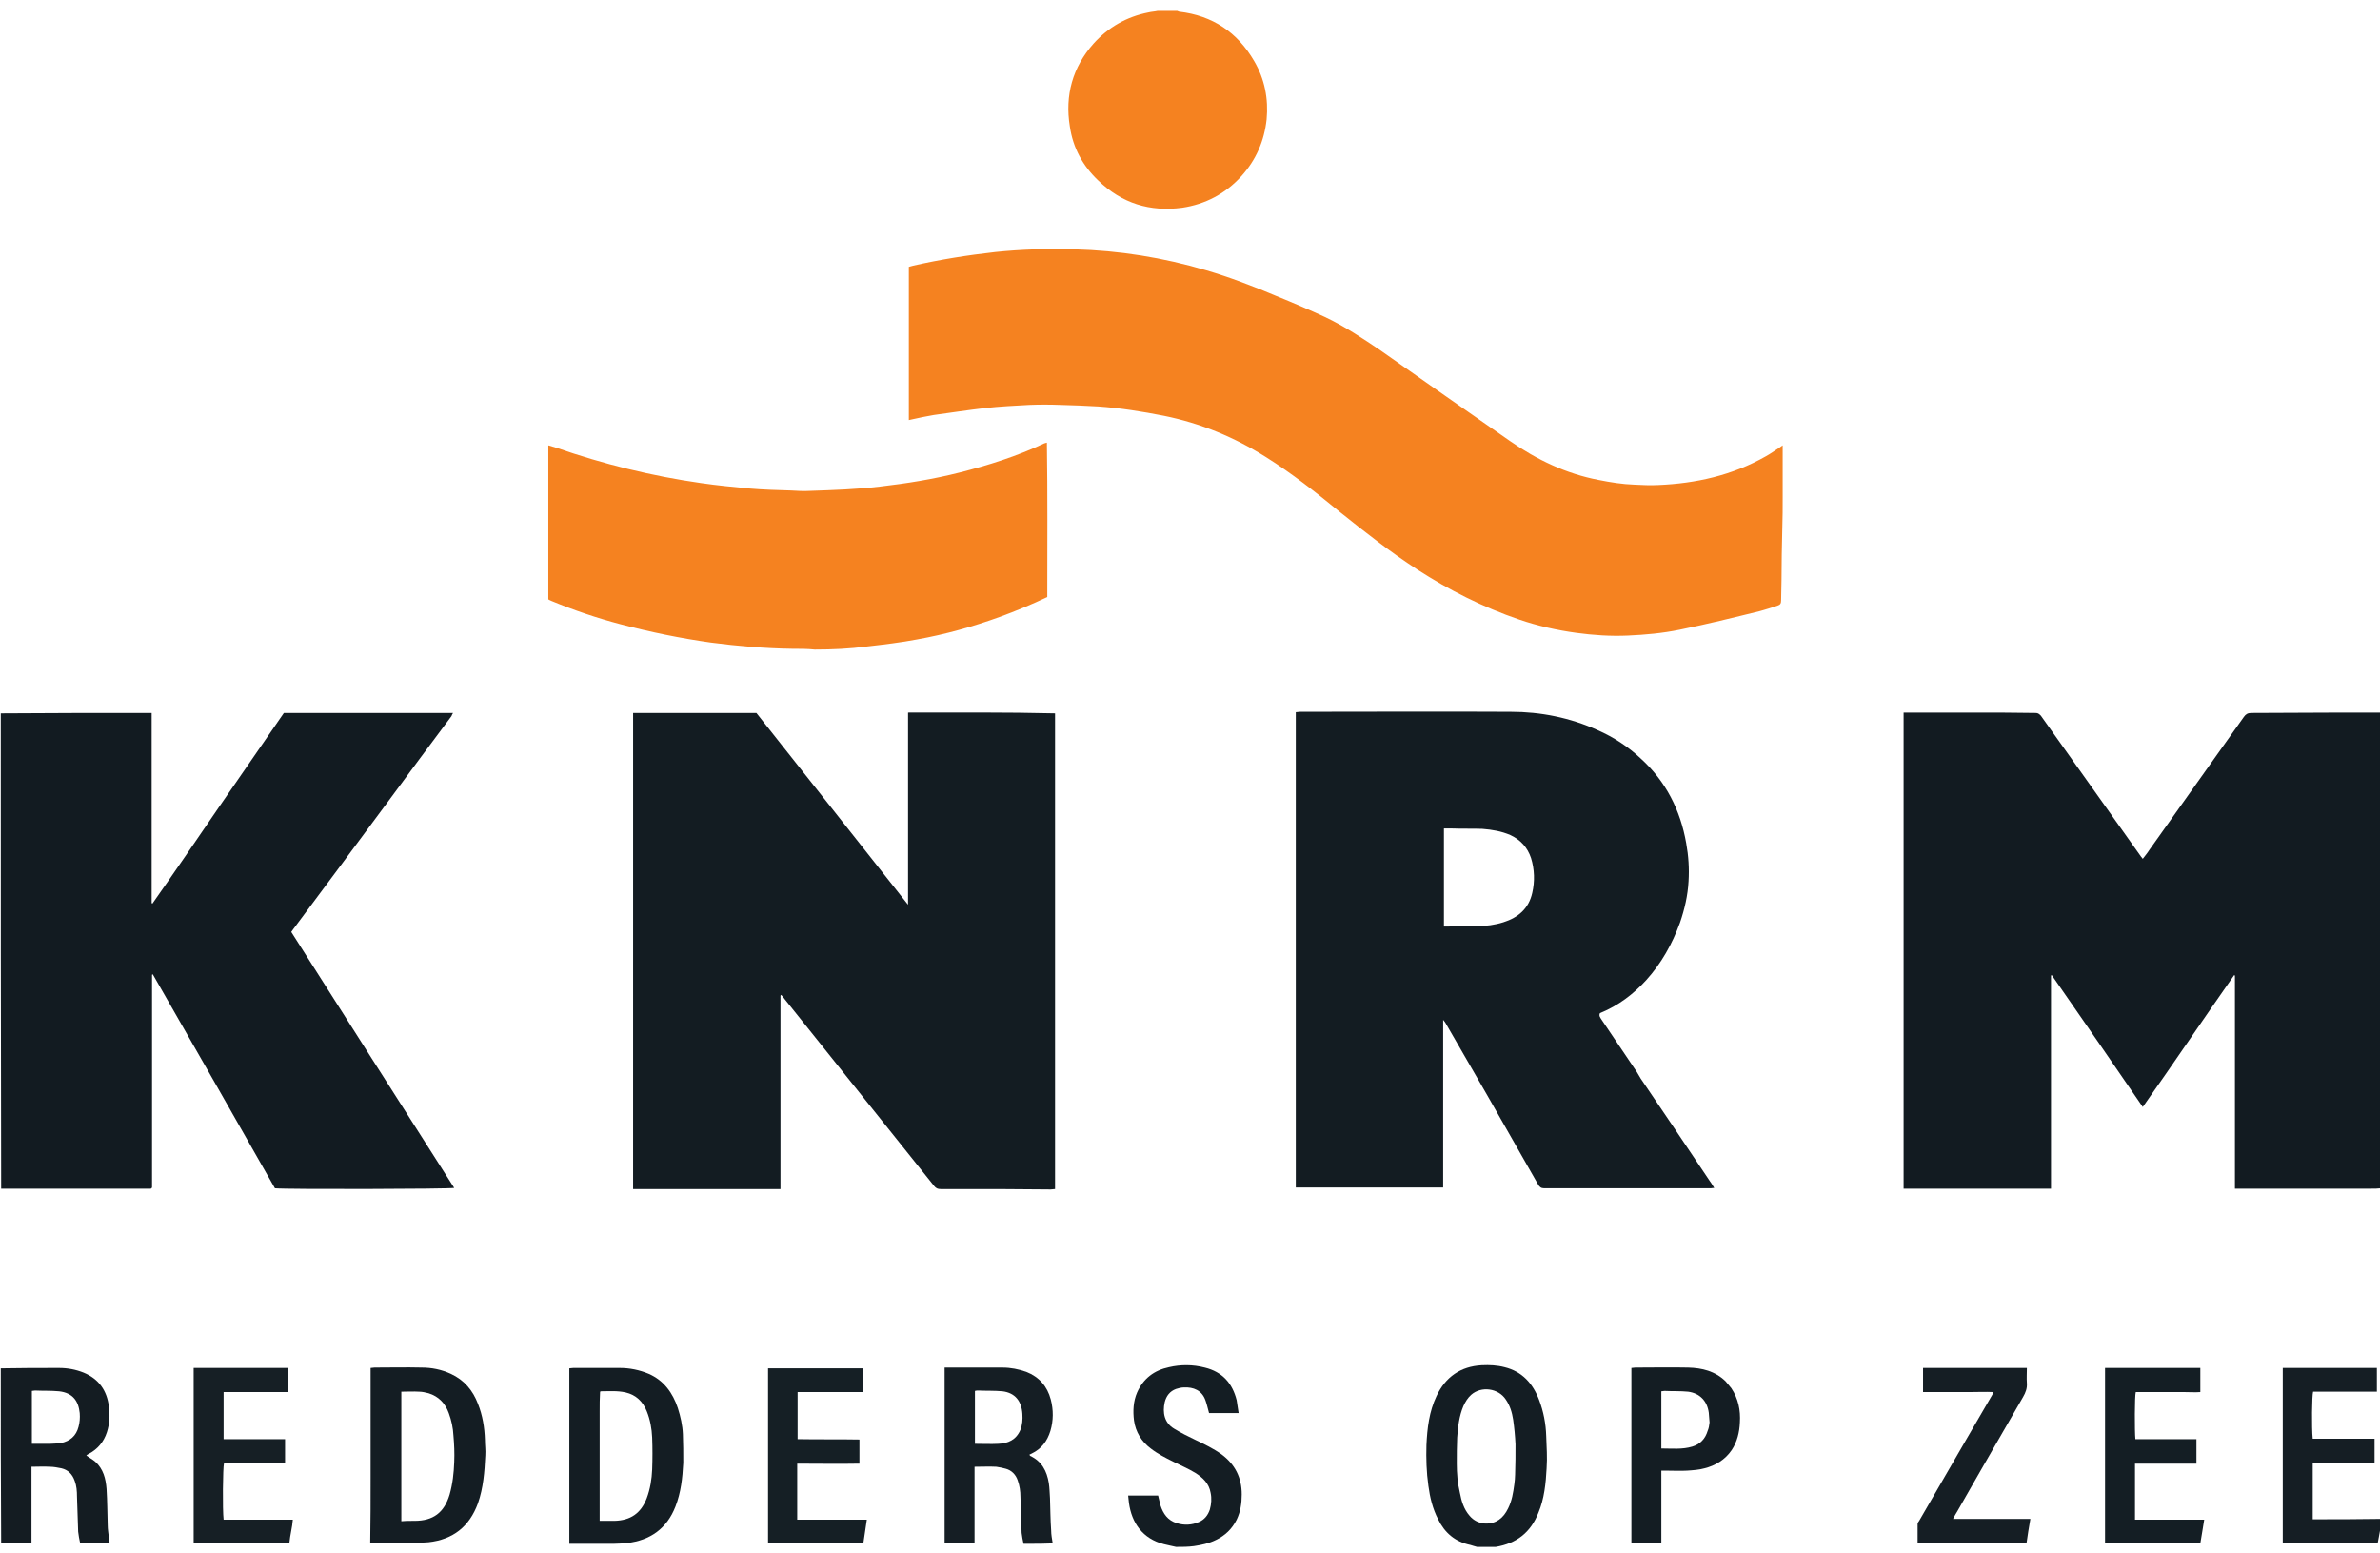
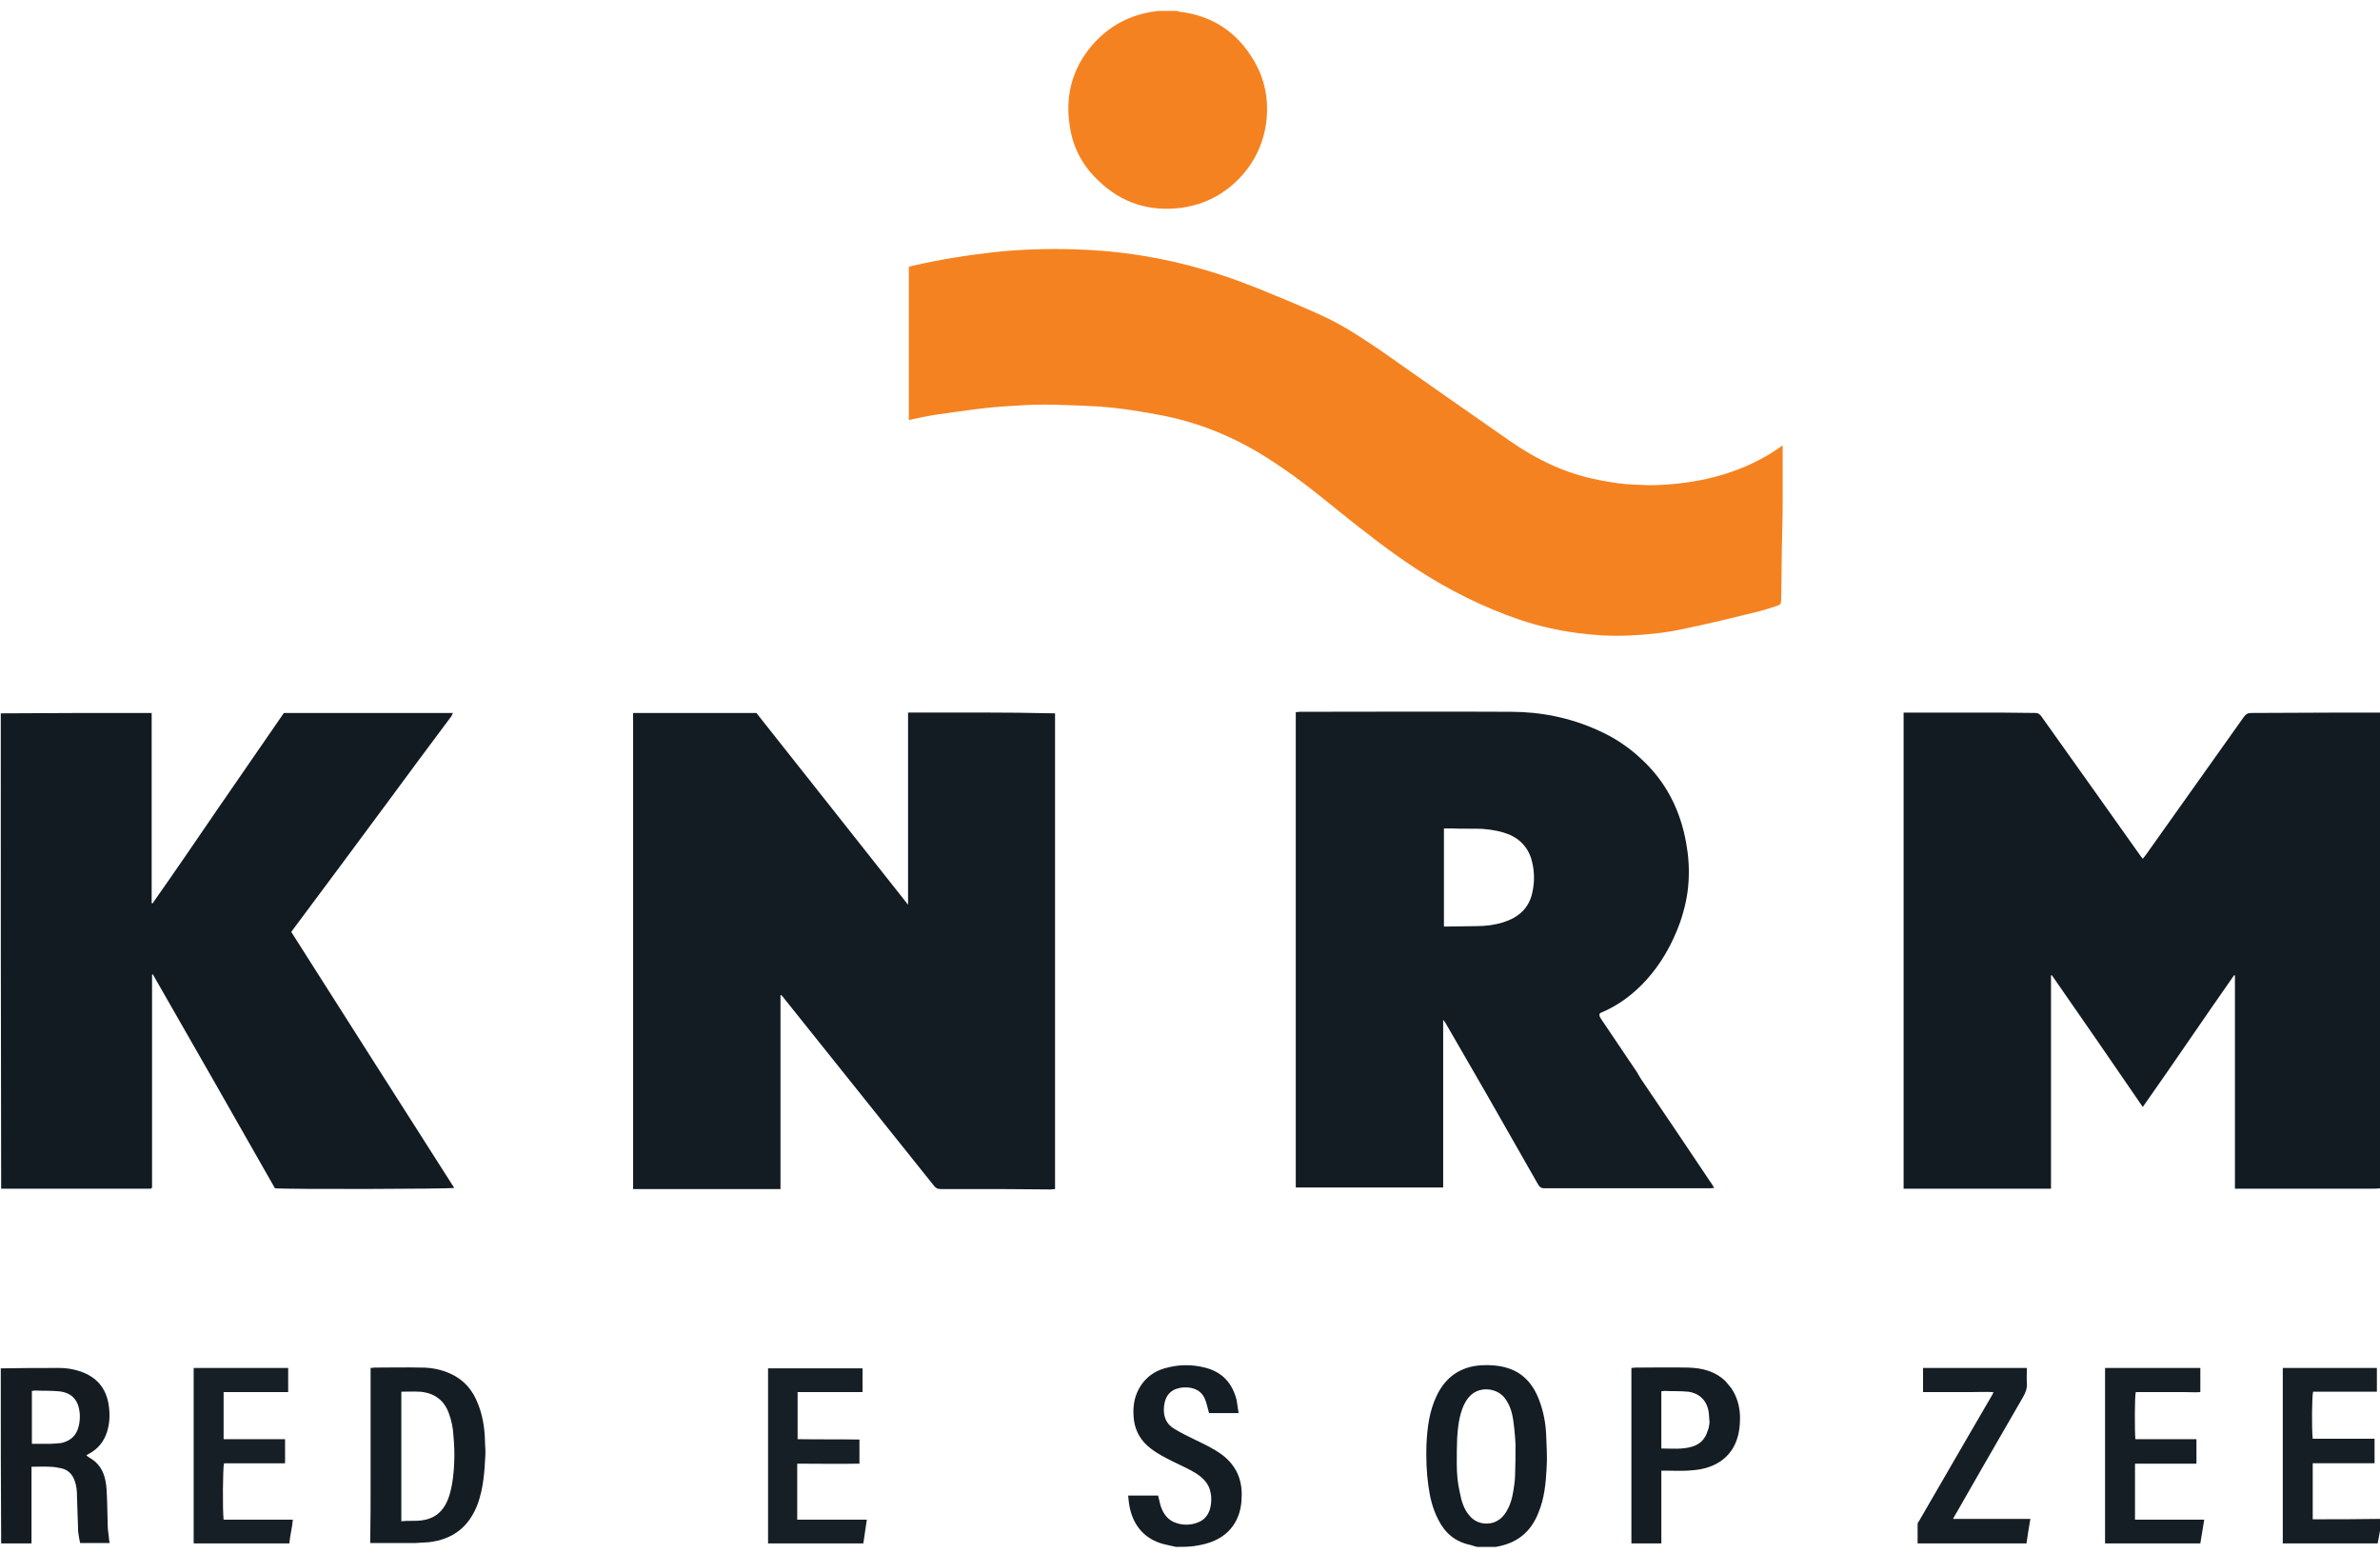
<svg xmlns="http://www.w3.org/2000/svg" version="1.1" id="Layer_1" x="0px" y="0px" viewBox="0 0 612 399.3" style="enable-background:new 0 0 612 399.3;" xml:space="preserve">
  <style type="text/css">
	.st0{fill:#121B21;}
	.st1{fill:#F58220;}
	.st2{fill:#141C22;}
	.st3{fill:#141D23;}
	.st4{fill:#151E24;}
	.st5{fill:#131C22;}
	.st6{fill:#161F25;}
	.st7{fill:#151F25;}
	.st8{fill:#141E24;}
</style>
  <path class="st0" d="M612.2,305.5c-0.8,0.1-1.6,0.1-2.4,0.1c-11.4,0-22.8,0-34.1,0c-0.3,0-0.6,0-1,0c0-18.3,0-36.5,0-54.8  c-0.1,0-0.2-0.1-0.2-0.1c-3.9,5.6-7.8,11.2-11.7,16.9c-3.9,5.7-7.8,11.3-11.8,17c-7.8-11.4-15.6-22.7-23.4-33.9  c-0.1,0-0.1,0.1-0.2,0.1c0,18.2,0,36.4,0,54.8c-12.7,0-25.2,0-37.9,0c0-40.9,0-81.6,0-122.4c0.3,0,0.7,0,1,0c7.8,0,15.7,0,23.5,0  c3.2,0,6.4,0.1,9.5,0.1c0.6,0,0.9,0.3,1.3,0.7c4.8,6.7,9.5,13.4,14.3,20.1c3.8,5.4,7.7,10.8,11.5,16.2c0.1,0.1,0.2,0.2,0.4,0.5  c0.6-0.8,1.2-1.5,1.7-2.3c8.1-11.4,16.2-22.8,24.3-34.2c0.5-0.7,1-1,1.9-1c7.9,0,15.8-0.1,23.7-0.1c3.1,0,6.3,0,9.5,0  C612.2,224,612.2,264.7,612.2,305.5z" />
  <path class="st0" d="M0.2,183.4c12.5-0.1,25-0.1,37.4-0.1c0.4,0,0.9,0,1.4,0c0,16.4,0,32.6,0,48.9c0.1,0,0.2,0.1,0.2,0.1  c5.7-8.1,11.3-16.3,16.9-24.5c5.6-8.2,11.3-16.3,16.9-24.5c14.5,0,28.9,0,43.5,0c-0.2,0.3-0.3,0.5-0.4,0.8  c-5.6,7.5-11.2,15-16.7,22.5c-8,10.8-16,21.6-24,32.3c-0.2,0.2-0.3,0.5-0.5,0.7c14,22,27.9,43.9,41.9,65.8  c-0.9,0.3-43.3,0.4-46.1,0.1c-10.4-18.3-20.9-36.7-31.4-55c-0.1,0-0.1,0-0.2,0.1c0,18.3,0,36.6,0,54.7c-0.1,0.2-0.2,0.2-0.2,0.2  c0,0-0.1,0.1-0.1,0.1c-12.8,0-25.6,0-38.5,0C0.2,264.9,0.2,224.2,0.2,183.4z" />
  <path class="st1" d="M302.7,2.8c0.3,0.1,0.4,0.2,0.5,0.2c8.6,1,15,5.3,19.3,12.7c2.7,4.6,3.7,9.7,3.2,15c-0.6,5.5-2.7,10.4-6.5,14.6  c-4.1,4.5-9.2,7.2-15.2,8.1c-8.3,1.1-15.5-1.1-21.6-7c-4-3.8-6.5-8.4-7.3-13.9c-1.3-8,0.7-15.2,6.1-21.3c3.8-4.2,8.5-6.9,14.1-8  c0.8-0.2,1.5-0.2,2.4-0.4C299.3,2.8,301,2.8,302.7,2.8z" />
  <path class="st2" d="M0.2,351.8c5-0.1,10-0.1,15-0.1c2.2,0,4.3,0.4,6.3,1.2c3.9,1.6,6,4.6,6.5,8.7c0.3,2.2,0.2,4.4-0.5,6.6  c-0.8,2.5-2.4,4.4-4.7,5.6c-0.2,0.1-0.4,0.2-0.6,0.4c0.8,0.6,1.6,1,2.3,1.6c2.1,1.9,2.7,4.4,2.9,7c0.2,3.1,0.2,6.3,0.3,9.4  c0,1,0.2,2.1,0.3,3.1c0,0.4,0.1,0.9,0.2,1.4c-2.5,0-5,0-7.6,0c-0.2-1-0.4-1.9-0.5-2.9c-0.1-3-0.2-6-0.3-9c0-1.4-0.1-2.8-0.6-4.1  c-0.6-1.7-1.7-2.8-3.4-3.2c-1-0.2-2-0.4-3-0.4c-1.5-0.1-3.1,0-4.7,0c0,6.6,0,13.1,0,19.7c-2.6,0-5.1,0-7.8,0  C0.2,381.9,0.2,366.9,0.2,351.8 M15.7,371c2.3-0.5,3.9-1.8,4.5-4.2c0.3-1.1,0.4-2.3,0.3-3.5c-0.3-3-1.7-5.2-5.3-5.6  c-2.1-0.2-4.1-0.1-6.2-0.2c-0.3,0-0.5,0.1-0.8,0.1c0,4.6,0,9,0,13.6c1.6,0,3.1,0,4.6,0C13.7,371.2,14.6,371.1,15.7,371z" />
  <path class="st3" d="M379.8,397.7c-0.6-0.2-1.2-0.3-1.7-0.5c-3.9-0.8-6.6-3.1-8.3-6.6c-1.4-2.7-2.1-5.6-2.5-8.6  c-0.5-3.5-0.6-7-0.5-10.5c0.2-4.3,0.7-8.6,2.6-12.6c2.3-4.9,6.2-7.6,11.6-7.9c2-0.1,4,0,5.9,0.5c4.5,1.1,7.3,4.2,8.9,8.5  c1.1,2.9,1.7,6,1.8,9.2c0.1,2.8,0.3,5.5,0.1,8.3c-0.2,3.9-0.6,7.8-2.1,11.4c-2,5.1-5.6,7.9-11,8.8  C383,397.7,381.5,397.7,379.8,397.7 M389.4,381.6c0.1-0.8,0.2-1.7,0.2-2.5c0.1-2.6,0.1-5.2,0.1-7.8c-0.1-2.1-0.3-4.2-0.6-6.3  c-0.3-1.9-0.8-3.6-1.9-5.2c-1.9-2.9-6.3-3.5-8.9-1.2c-0.9,0.8-1.5,1.8-2,2.9c-1.1,2.6-1.4,5.3-1.6,8.1c-0.1,2.2-0.1,4.5-0.1,6.7  c0,2.5,0.2,5,0.8,7.5c0.4,2.1,1,4.2,2.5,5.9c1,1.2,2.4,1.9,4,2c2.8,0.1,4.7-1.4,5.9-3.9C388.8,385.8,389.1,383.8,389.4,381.6z" />
  <path class="st3" d="M302.4,397.7c-1.1-0.2-2.1-0.5-3.1-0.7c-5.5-1.4-8.3-5.5-9-10.6c-0.1-0.6-0.1-1.2-0.2-1.9c2.6,0,5.1,0,7.7,0  c0.2,0.8,0.4,1.7,0.6,2.5c0.7,2.2,1.9,3.9,4.2,4.6c1.9,0.6,3.9,0.5,5.7-0.3c1.4-0.6,2.3-1.7,2.8-3.2c0.4-1.4,0.5-2.9,0.2-4.3  c-0.4-2.4-2-3.9-3.9-5.1c-1.8-1.1-3.7-1.9-5.7-2.9c-2-1-4-2-5.8-3.4c-2.4-1.8-3.9-4.3-4.3-7.2c-0.3-2.4-0.2-4.9,0.8-7.2  c1.6-3.6,4.4-5.7,8.2-6.5c3-0.7,6.1-0.7,9.2,0.1c4.5,1.1,7.1,4,8.2,8.4c0.2,1.1,0.3,2.2,0.5,3.3c-2.5,0-5.1,0-7.6,0  c-0.3-1-0.5-2.1-0.9-3.2c-0.9-2.7-3.2-3.5-5.5-3.4c-0.7,0-1.5,0.2-2.1,0.4c-1.6,0.6-2.5,1.8-2.9,3.4c-0.6,2.7-0.1,5.3,2.4,6.8  c1.8,1.1,3.6,2,5.5,2.9c2.3,1.1,4.6,2.2,6.7,3.7c3.5,2.6,5.2,6,5.2,10.3c0,2.3-0.3,4.4-1.3,6.5c-1.2,2.4-3,4.1-5.3,5.2  c-1.8,0.9-3.7,1.3-5.7,1.6C305.5,397.7,304,397.7,302.4,397.7z" />
-   <path class="st4" d="M612.2,392.4c-0.2,1-0.3,1.9-0.5,2.8c-0.1,0.5-0.2,1-0.3,1.6c-8.2,0-16.3,0-24.4,0c0-15,0-30,0-45.1  c8,0,16.1,0,24.2,0c0,2,0,4,0,6.1c-5.5,0-11,0-16.4,0c-0.3,1-0.4,9.2-0.1,12.1c5.3,0,10.5,0,15.9,0c0,2.1,0,4.2,0,6.3  c-5.3,0-10.6,0-15.9,0c0,4.8,0,9.6,0,14.4c5.8,0,11.6,0,17.5-0.1C612.2,391.2,612.2,391.8,612.2,392.4z" />
+   <path class="st4" d="M612.2,392.4c-0.2,1-0.3,1.9-0.5,2.8c-0.1,0.5-0.2,1-0.3,1.6c-8.2,0-16.3,0-24.4,0c0-15,0-30,0-45.1  c8,0,16.1,0,24.2,0c0,2,0,4,0,6.1c-5.5,0-11,0-16.4,0c-0.3,1-0.4,9.2-0.1,12.1c5.3,0,10.5,0,15.9,0c0,2.1,0,4.2,0,6.3  c-5.3,0-10.6,0-15.9,0c0,4.8,0,9.6,0,14.4c5.8,0,11.6,0,17.5-0.1C612.2,391.2,612.2,391.8,612.2,392.4" />
  <path class="st5" d="M162.8,247.1c0-21.3,0-42.5,0-63.8c10.6,0,21.1,0,31.7,0c12.9,16.3,25.9,32.7,39,49.3c0-16.6,0-32.9,0-49.4  c12.7,0,25.2-0.1,37.8,0.2c0,40.7,0,81.4,0,122.3c-0.4,0-0.7,0.1-1.1,0.1c-4.5,0-9-0.1-13.6-0.1c-4.9,0-9.8,0-14.7,0  c-0.8,0-1.2-0.2-1.7-0.8c-12.8-16-25.6-32-38.4-48c-0.3-0.4-0.6-0.8-0.9-1.1c-0.1,0-0.1,0-0.1,0.1c0,0-0.1,0-0.1,0.1  c0,16.6,0,33.1,0,49.7c-12.7,0-25.2,0-37.9,0C162.8,286.2,162.8,266.7,162.8,247.1z" />
  <path class="st5" d="M421.9,277.3c6,8.8,11.9,17.6,17.8,26.4c0.4,0.5,0.7,1.1,1.1,1.7c-0.4,0-0.6,0.1-0.9,0.1c-14.3,0-28.6,0-42.8,0  c-0.8,0-1.2-0.3-1.6-1c-4.3-7.6-8.7-15.2-13-22.8c-3.6-6.2-7.2-12.5-10.8-18.7c-0.1-0.2-0.3-0.4-0.6-0.8c0,14.5,0,28.8,0,43.1  c-12.7,0-25.3,0-37.9,0c0-40.7,0-81.4,0-122.2c0.4,0,0.7-0.1,1.1-0.1c18.1,0,36.1-0.1,54.2,0c7.7,0,15.2,1.5,22.3,4.7  c4.1,1.8,7.8,4.2,11.1,7.3c6.5,5.9,10.2,13.3,11.7,21.8c0.6,3.3,0.8,6.5,0.6,9.8c-0.2,3.6-1,7.1-2.2,10.6c-2,5.5-4.8,10.5-8.7,14.8  c-3.3,3.6-7.1,6.5-11.7,8.4c-0.1,0-0.1,0.1-0.2,0.1c-0.3,0.7,0.1,1.1,0.4,1.6c3,4.5,6.1,9,9.1,13.5  C421.3,276.3,421.6,276.8,421.9,277.3 M373.5,213c-0.7,0-1.4,0-2.2,0c0,8.4,0,16.8,0,25.2c0.5,0,0.9,0,1.3,0c2.4,0,4.8-0.1,7.2-0.1  c2.3,0,4.6-0.3,6.8-1c3.8-1.2,6.5-3.5,7.4-7.5c0.7-3,0.6-6.1-0.3-9c-0.9-2.7-2.7-4.7-5.3-5.9c-2.3-1-4.7-1.4-7.2-1.6  C378.7,213,376.2,213.1,373.5,213z" />
  <path class="st1" d="M390.7,159.3c-9.4-3.2-18.1-7.6-26.3-12.9c-6.9-4.5-13.4-9.6-19.9-14.8c-6.1-5-12.3-9.9-19-14.1  c-8.1-5.1-16.8-8.7-26.2-10.6c-5.6-1.1-11.2-2-16.9-2.4c-3.2-0.2-6.5-0.3-9.8-0.4c-2.6-0.1-5.3-0.1-7.9,0c-3.8,0.2-7.6,0.4-11.3,0.8  c-4.4,0.5-8.9,1.2-13.3,1.8c-1.8,0.3-3.7,0.7-5.5,1.1c-0.3,0.1-0.6,0.1-0.9,0.2c0-13.1,0-26.2,0-39.4c0.4-0.1,0.7-0.2,1.1-0.3  c7-1.6,14-2.7,21.1-3.5c6.7-0.7,13.5-0.9,20.3-0.7c11.6,0.3,22.9,2.1,34,5.4c6.1,1.8,12.1,4.1,18,6.6c4.2,1.7,8.4,3.5,12.5,5.4  c5.1,2.4,9.7,5.5,14.3,8.6c11.1,7.8,22.2,15.6,33.3,23.3c6.9,4.8,14.4,8.4,22.8,10c3,0.6,6.1,1.1,9.2,1.2c2,0.1,4,0.2,6,0.1  c9.8-0.4,19.2-2.5,27.8-7.4c1.1-0.6,2.2-1.4,3.3-2.1c0.3-0.2,0.6-0.4,1-0.7c0,0.6,0,1,0,1.4c0,3.9,0,7.8,0,11.8c0,2.8,0,5.5-0.1,8.3  c-0.1,4.4-0.2,8.8-0.2,13.2c0,1.7-0.1,3.5-0.1,5.2c0,0.7-0.2,1.1-0.9,1.3c-1.5,0.5-3,1-4.5,1.4c-6.9,1.7-13.8,3.4-20.7,4.8  c-4.4,0.9-8.8,1.3-13.3,1.5c-4.5,0.2-8.9-0.1-13.3-0.7C400.2,162,395.4,160.9,390.7,159.3z" />
-   <path class="st1" d="M203.6,166.8c-7-0.1-13.9-0.7-20.8-1.6c-7.8-1.1-15.6-2.7-23.2-4.7c-6.1-1.6-12-3.6-17.8-6  c-0.3-0.1-0.6-0.3-0.8-0.4c0-13.2,0-26.3,0-39.6c0.7,0.2,1.4,0.4,2,0.6c12.1,4.2,24.6,7.3,37.3,9.1c4.1,0.6,8.3,1,12.5,1.4  c3.5,0.3,7,0.4,10.5,0.5c1.7,0.1,3.3,0.2,5,0.1c6-0.2,11.9-0.4,17.9-1.1c6.9-0.8,13.8-1.9,20.5-3.6c7.5-1.9,14.8-4.2,21.8-7.5  c0.2-0.1,0.4-0.1,0.7-0.2c0.2,13.3,0.1,26.5,0.1,39.7c-4,1.9-8.1,3.6-12.2,5.1c-6.9,2.5-14,4.5-21.3,5.8c-4.2,0.8-8.5,1.3-12.8,1.8  c-4.5,0.6-9,0.8-13.5,0.8C207.6,166.8,205.7,166.8,203.6,166.8z" />
-   <path class="st4" d="M264.5,396.9c-0.5,0-0.8,0-1.3,0c-0.2-0.9-0.4-1.9-0.5-2.8c-0.1-3.1-0.2-6.2-0.3-9.3c0-1.4-0.2-2.8-0.7-4.2  c-0.5-1.5-1.6-2.6-3.1-3c-0.8-0.2-1.6-0.4-2.4-0.5c-1.8-0.1-3.6,0-5.6,0c0,6.6,0,13.1,0,19.6c-2.6,0-5.1,0-7.7,0c0-15,0-30,0-45.1  c0.4,0,0.8,0,1.1,0c4.6,0,9.2,0,13.8,0c2.1,0,4.1,0.4,6.1,1.1c3.3,1.3,5.4,3.7,6.3,7.1c0.7,2.7,0.7,5.4-0.1,8.1  c-0.8,2.6-2.3,4.6-4.8,5.8c-0.2,0.1-0.4,0.2-0.6,0.3c0.1,0.1,0.1,0.2,0.2,0.3c3,1.4,4.3,3.9,4.8,7c0.2,1.3,0.2,2.6,0.3,3.9  c0.1,2.8,0.1,5.5,0.3,8.3c0,1,0.2,2.1,0.4,3.3C268.6,396.9,266.6,396.9,264.5,396.9 M262.4,367.6c0.5-1.3,0.6-2.7,0.5-4.1  c-0.2-3.3-1.9-5.4-5.1-5.8c-2.1-0.2-4.1-0.1-6.2-0.2c-0.3,0-0.6,0-0.9,0.1c0,4.6,0,9.1,0,13.6c2.1,0,4.1,0.1,6,0  C259.2,371.1,261.3,370.2,262.4,367.6z" />
  <path class="st3" d="M95.3,379.8c0-9.4,0-18.7,0-28.1c0.4,0,0.7-0.1,1-0.1c4,0,8.1-0.1,12.1,0c2.6,0,5.1,0.5,7.5,1.6  c3.5,1.6,5.7,4.3,7,7.7c1.2,3,1.7,6.1,1.8,9.3c0,1.3,0.2,2.7,0.1,4c-0.2,4.2-0.5,8.3-1.9,12.3c-2.2,6-6.4,9.3-12.7,10  c-1.1,0.1-2.2,0.1-3.3,0.2c-3.4,0-6.9,0-10.3,0c-0.4,0-0.8,0-1.4,0C95.3,391.2,95.3,385.6,95.3,379.8 M106.1,391c0.2,0,0.3,0,0.5,0  c4.8,0,7.6-2.1,9-6.7c0.8-2.8,1.1-5.6,1.2-8.4c0.1-2.3,0-4.6-0.2-6.8c-0.1-2-0.5-3.9-1.2-5.8c-0.9-2.5-2.6-4.3-5.2-5.1  c-0.8-0.2-1.6-0.4-2.4-0.4c-1.5-0.1-3.1,0-4.6,0c0,11.1,0,22.1,0,33.3C104.1,391,105,391,106.1,391z" />
-   <path class="st3" d="M175.7,376.1c-0.2,3.9-0.6,7.6-2,11.2c-2.2,5.7-6.5,8.7-12.4,9.4c-1.1,0.1-2.3,0.2-3.4,0.2c-3.4,0-6.8,0-10.2,0  c-0.4,0-0.8,0-1.3,0c0-15.1,0-30.1,0-45.1c0.3,0,0.6-0.1,1-0.1c4,0,8,0,12,0c2.5,0,5,0.5,7.4,1.5c3.9,1.7,6.2,4.9,7.5,8.8  c0.7,2.2,1.2,4.4,1.3,6.7C175.7,371.1,175.7,373.6,175.7,376.1 M154.2,362.8c0,9.4,0,18.7,0,28.2c1.4,0,2.6,0,3.8,0  c4.1-0.1,6.8-1.9,8.3-5.8c0.9-2.4,1.3-4.9,1.4-7.4c0.1-2.7,0.1-5.5,0-8.2c-0.1-2.3-0.5-4.6-1.4-6.8c-1-2.5-2.8-4.2-5.4-4.8  c-2.2-0.5-4.3-0.3-6.5-0.3c-0.1,0.2-0.1,0.2-0.1,0.3C154.2,359.5,154.2,361.1,154.2,362.8z" />
  <path class="st6" d="M74.9,393.5c-0.2,1.1-0.4,2.2-0.5,3.3c-8.2,0-16.4,0-24.6,0c0-15,0-30,0-45.1c8.1,0,16.2,0,24.3,0  c0,2,0,4.1,0,6.2c-5.5,0-11,0-16.6,0c0,4.1,0,8,0,12.1c5.3,0,10.5,0,15.8,0c0,2.1,0,4.1,0,6.2c-5.2,0-10.5,0-15.7,0  c-0.3,1-0.4,12-0.1,14.5c5.9,0,11.8,0,17.8,0C75.2,391.7,75.1,392.6,74.9,393.5z" />
  <path class="st7" d="M221.8,354.4c0,1.2,0,2.3,0,3.5c-5.6,0-11.1,0-16.7,0c0,4.1,0,8,0,12.1c5.3,0.1,10.6,0,15.9,0.1  c0,2.1,0,4.1,0,6.2c-5.3,0.1-10.6,0-16,0c0,4.8,0,9.6,0,14.4c5.9,0,11.8,0,17.9,0c-0.3,2.1-0.6,4-0.9,6.1c-8.2,0-16.3,0-24.5,0  c0-15,0-30,0-45c8,0,16.1,0,24.3,0C221.8,352.6,221.8,353.4,221.8,354.4z" />
  <path class="st8" d="M560.3,351.7c1.9,0,3.7,0,5.5,0c0,2.1,0,4.1,0,6.2c-1.3,0.1-2.7,0-4.1,0c-1.4,0-2.8,0-4.2,0s-2.8,0-4.2,0  c-1.4,0-2.8,0-4.1,0c-0.3,0.9-0.3,10.2-0.1,12.1c5.2,0,10.5,0,15.7,0c0,2.1,0,4.2,0,6.3c-5.3,0-10.5,0-15.8,0c0,4.8,0,9.6,0,14.4  c5.9,0,11.8,0,17.8,0c-0.3,2.1-0.7,4.1-1,6.1c-8.2,0-16.3,0-24.5,0c0-15,0-30,0-45.1C547.8,351.7,554,351.7,560.3,351.7z" />
  <path class="st3" d="M445.2,356.9c1.8,2.7,2.4,5.7,2.2,8.8c-0.1,2.5-0.7,5-2.1,7.1c-1.7,2.5-4.2,4-7,4.7c-1.4,0.4-3,0.5-4.5,0.6  c-1.7,0.1-3.5,0-5.3,0c-0.4,0-0.8,0-1.3,0c0,6.3,0,12.5,0,18.7c-2.6,0-5.1,0-7.7,0c0-15,0-30,0-45.1c0.3,0,0.7-0.1,1-0.1  c4.5,0,9.1-0.1,13.6,0c3.6,0.1,6.9,0.9,9.6,3.5C444.2,355.7,444.7,356.3,445.2,356.9 M439.6,365.7c-0.1-0.8-0.1-1.7-0.2-2.5  c-0.4-3-2.3-5-5.3-5.4c-2-0.2-4.1-0.1-6.1-0.2c-0.3,0-0.5,0.1-0.8,0.1c0,4.9,0,9.8,0,14.7c2.7,0,5.4,0.3,8-0.5c2-0.6,3.3-2,3.9-4  C439.4,367.2,439.5,366.6,439.6,365.7z" />
  <path class="st4" d="M503.4,388.4c-0.4,0.7-0.8,1.3-1.2,2.1c6.6,0,13.2,0,19.9,0c-0.4,2.2-0.7,4.2-1,6.3c-9.3,0-18.6,0-28,0  c0-1.7,0-3.3,0-5c0-0.3,0.2-0.5,0.4-0.8c4.1-7.1,8.3-14.3,12.4-21.4c2.1-3.7,4.3-7.3,6.4-11c0.1-0.2,0.2-0.4,0.3-0.7  c-2.1-0.1-4.1,0-6,0c-2,0-3.9,0-5.9,0c-2,0-4,0-6.2,0c0-2.1,0-4.1,0-6.2c8.9,0,17.7,0,26.7,0c0,1.3-0.1,2.6,0,3.9  c0.1,1.3-0.3,2.4-1,3.6c-3.4,5.8-6.7,11.7-10.1,17.5C507.9,380.6,505.6,384.5,503.4,388.4z" />
</svg>